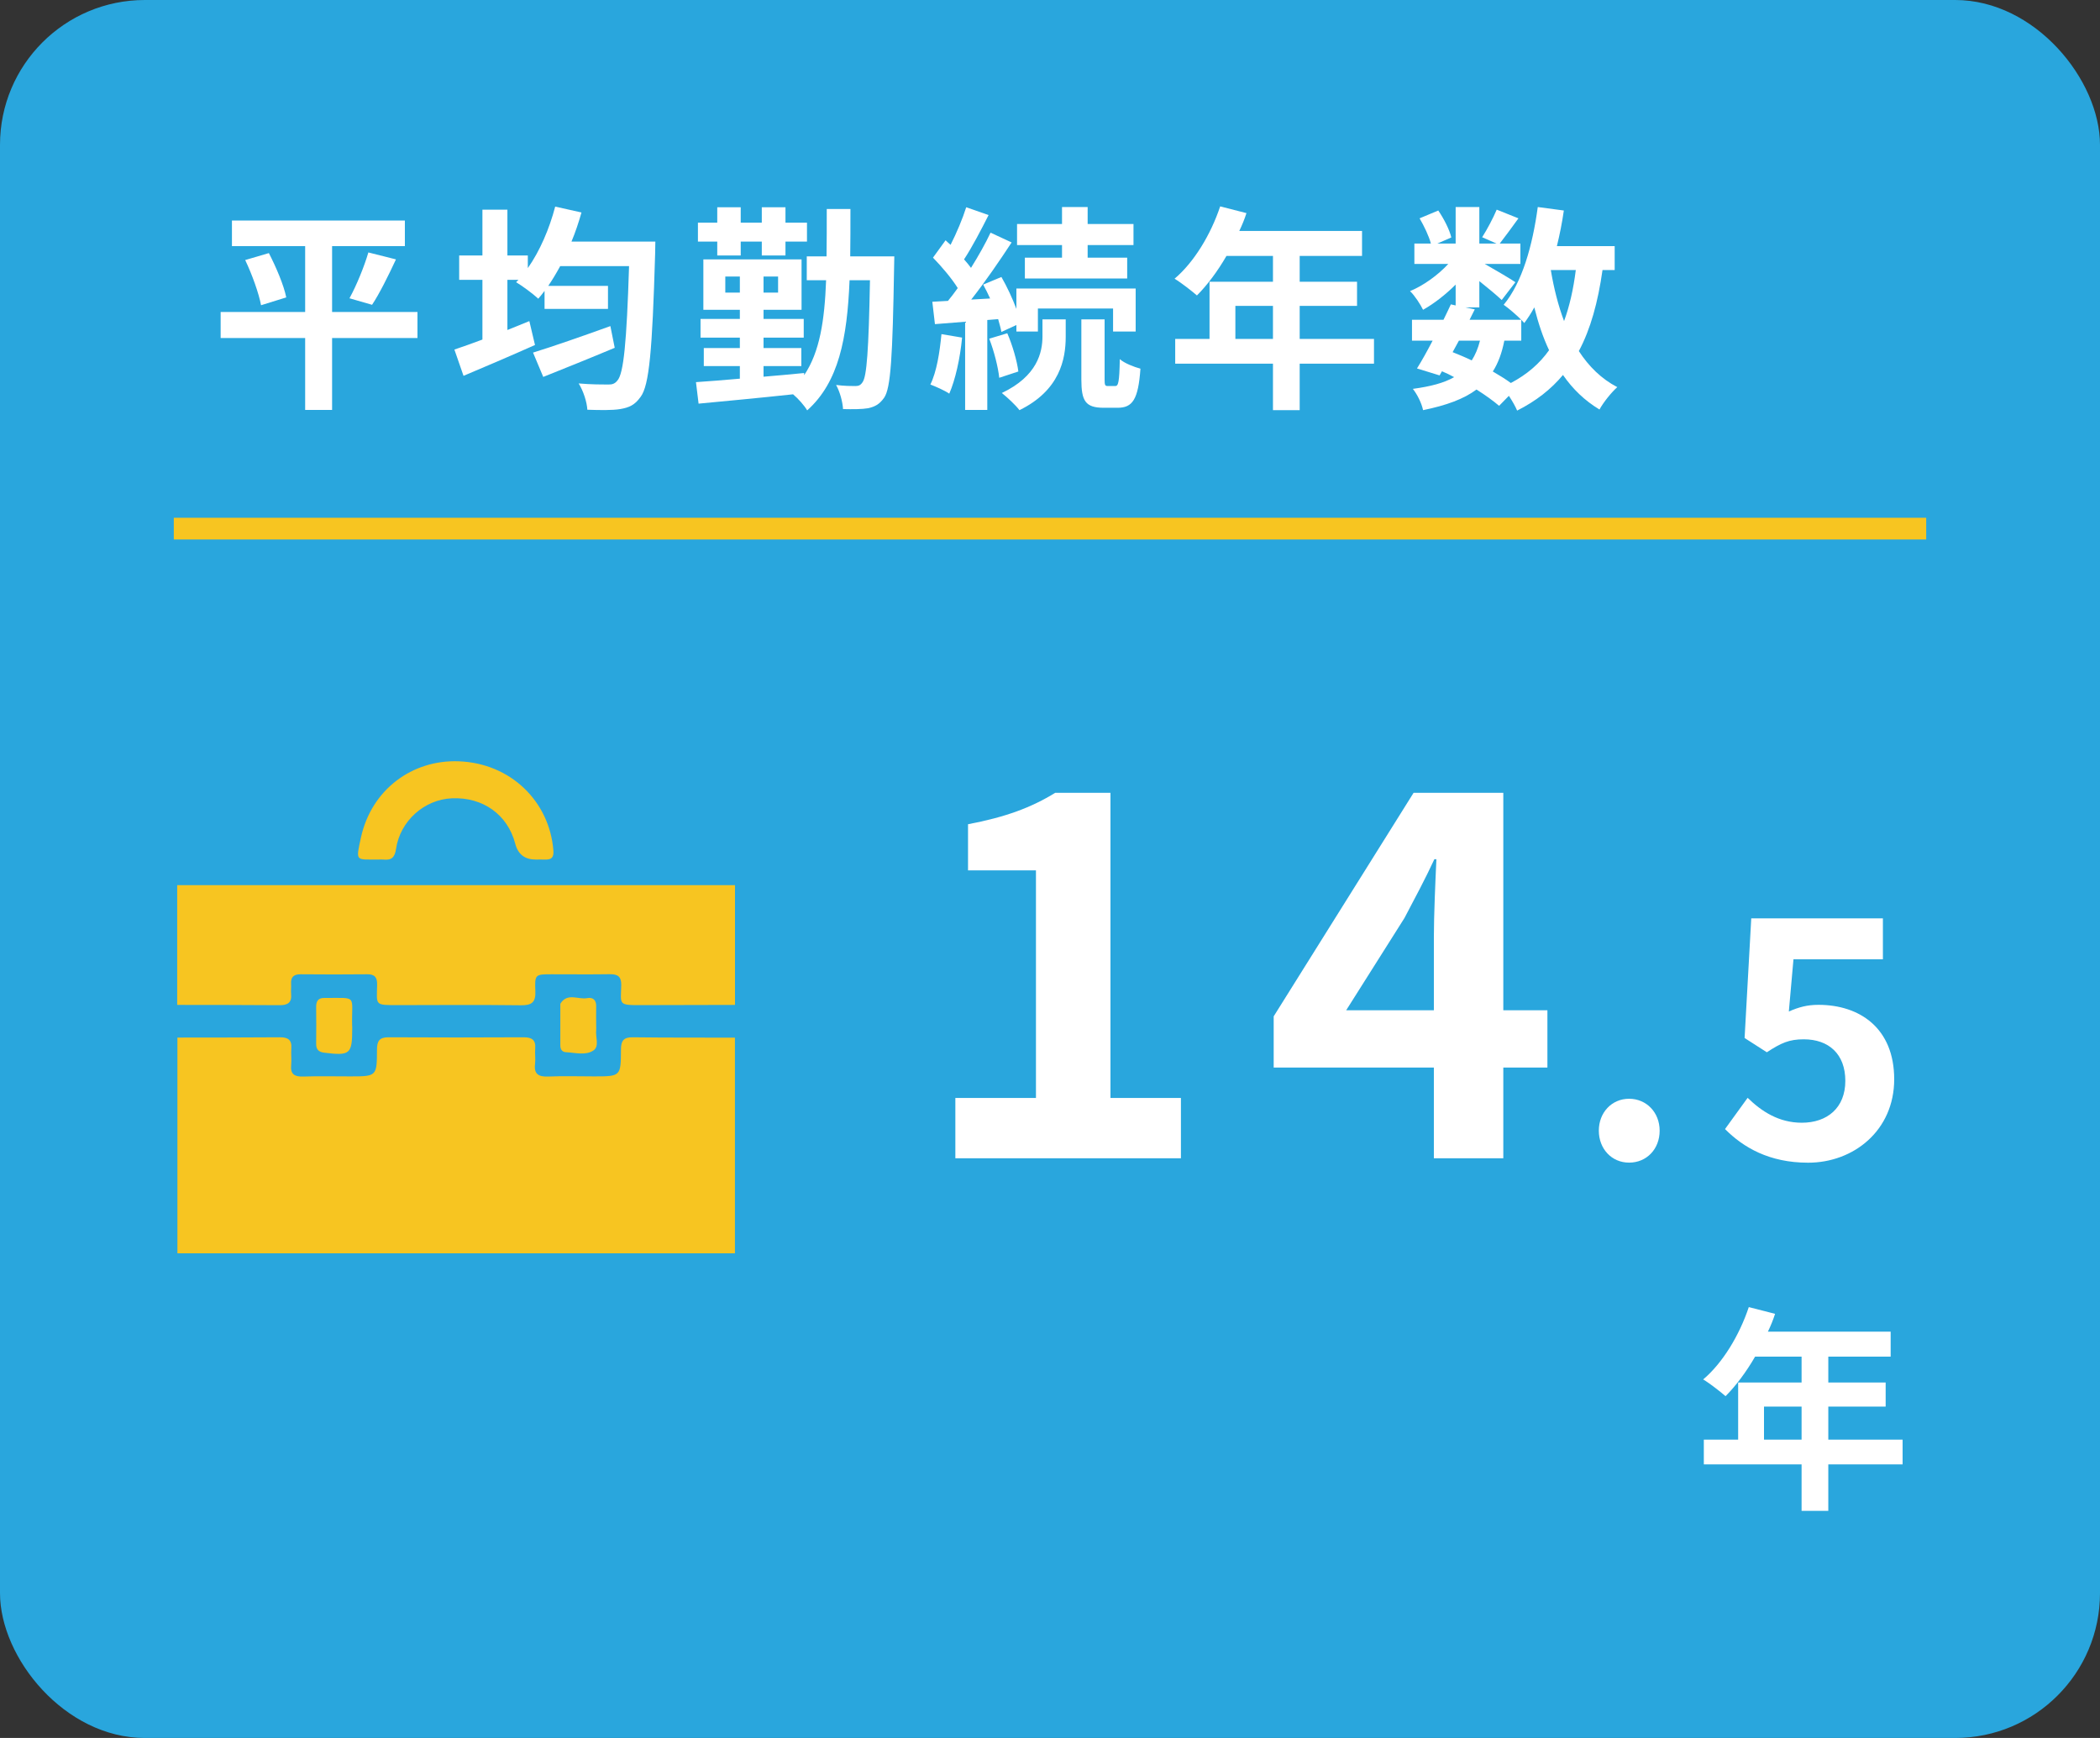
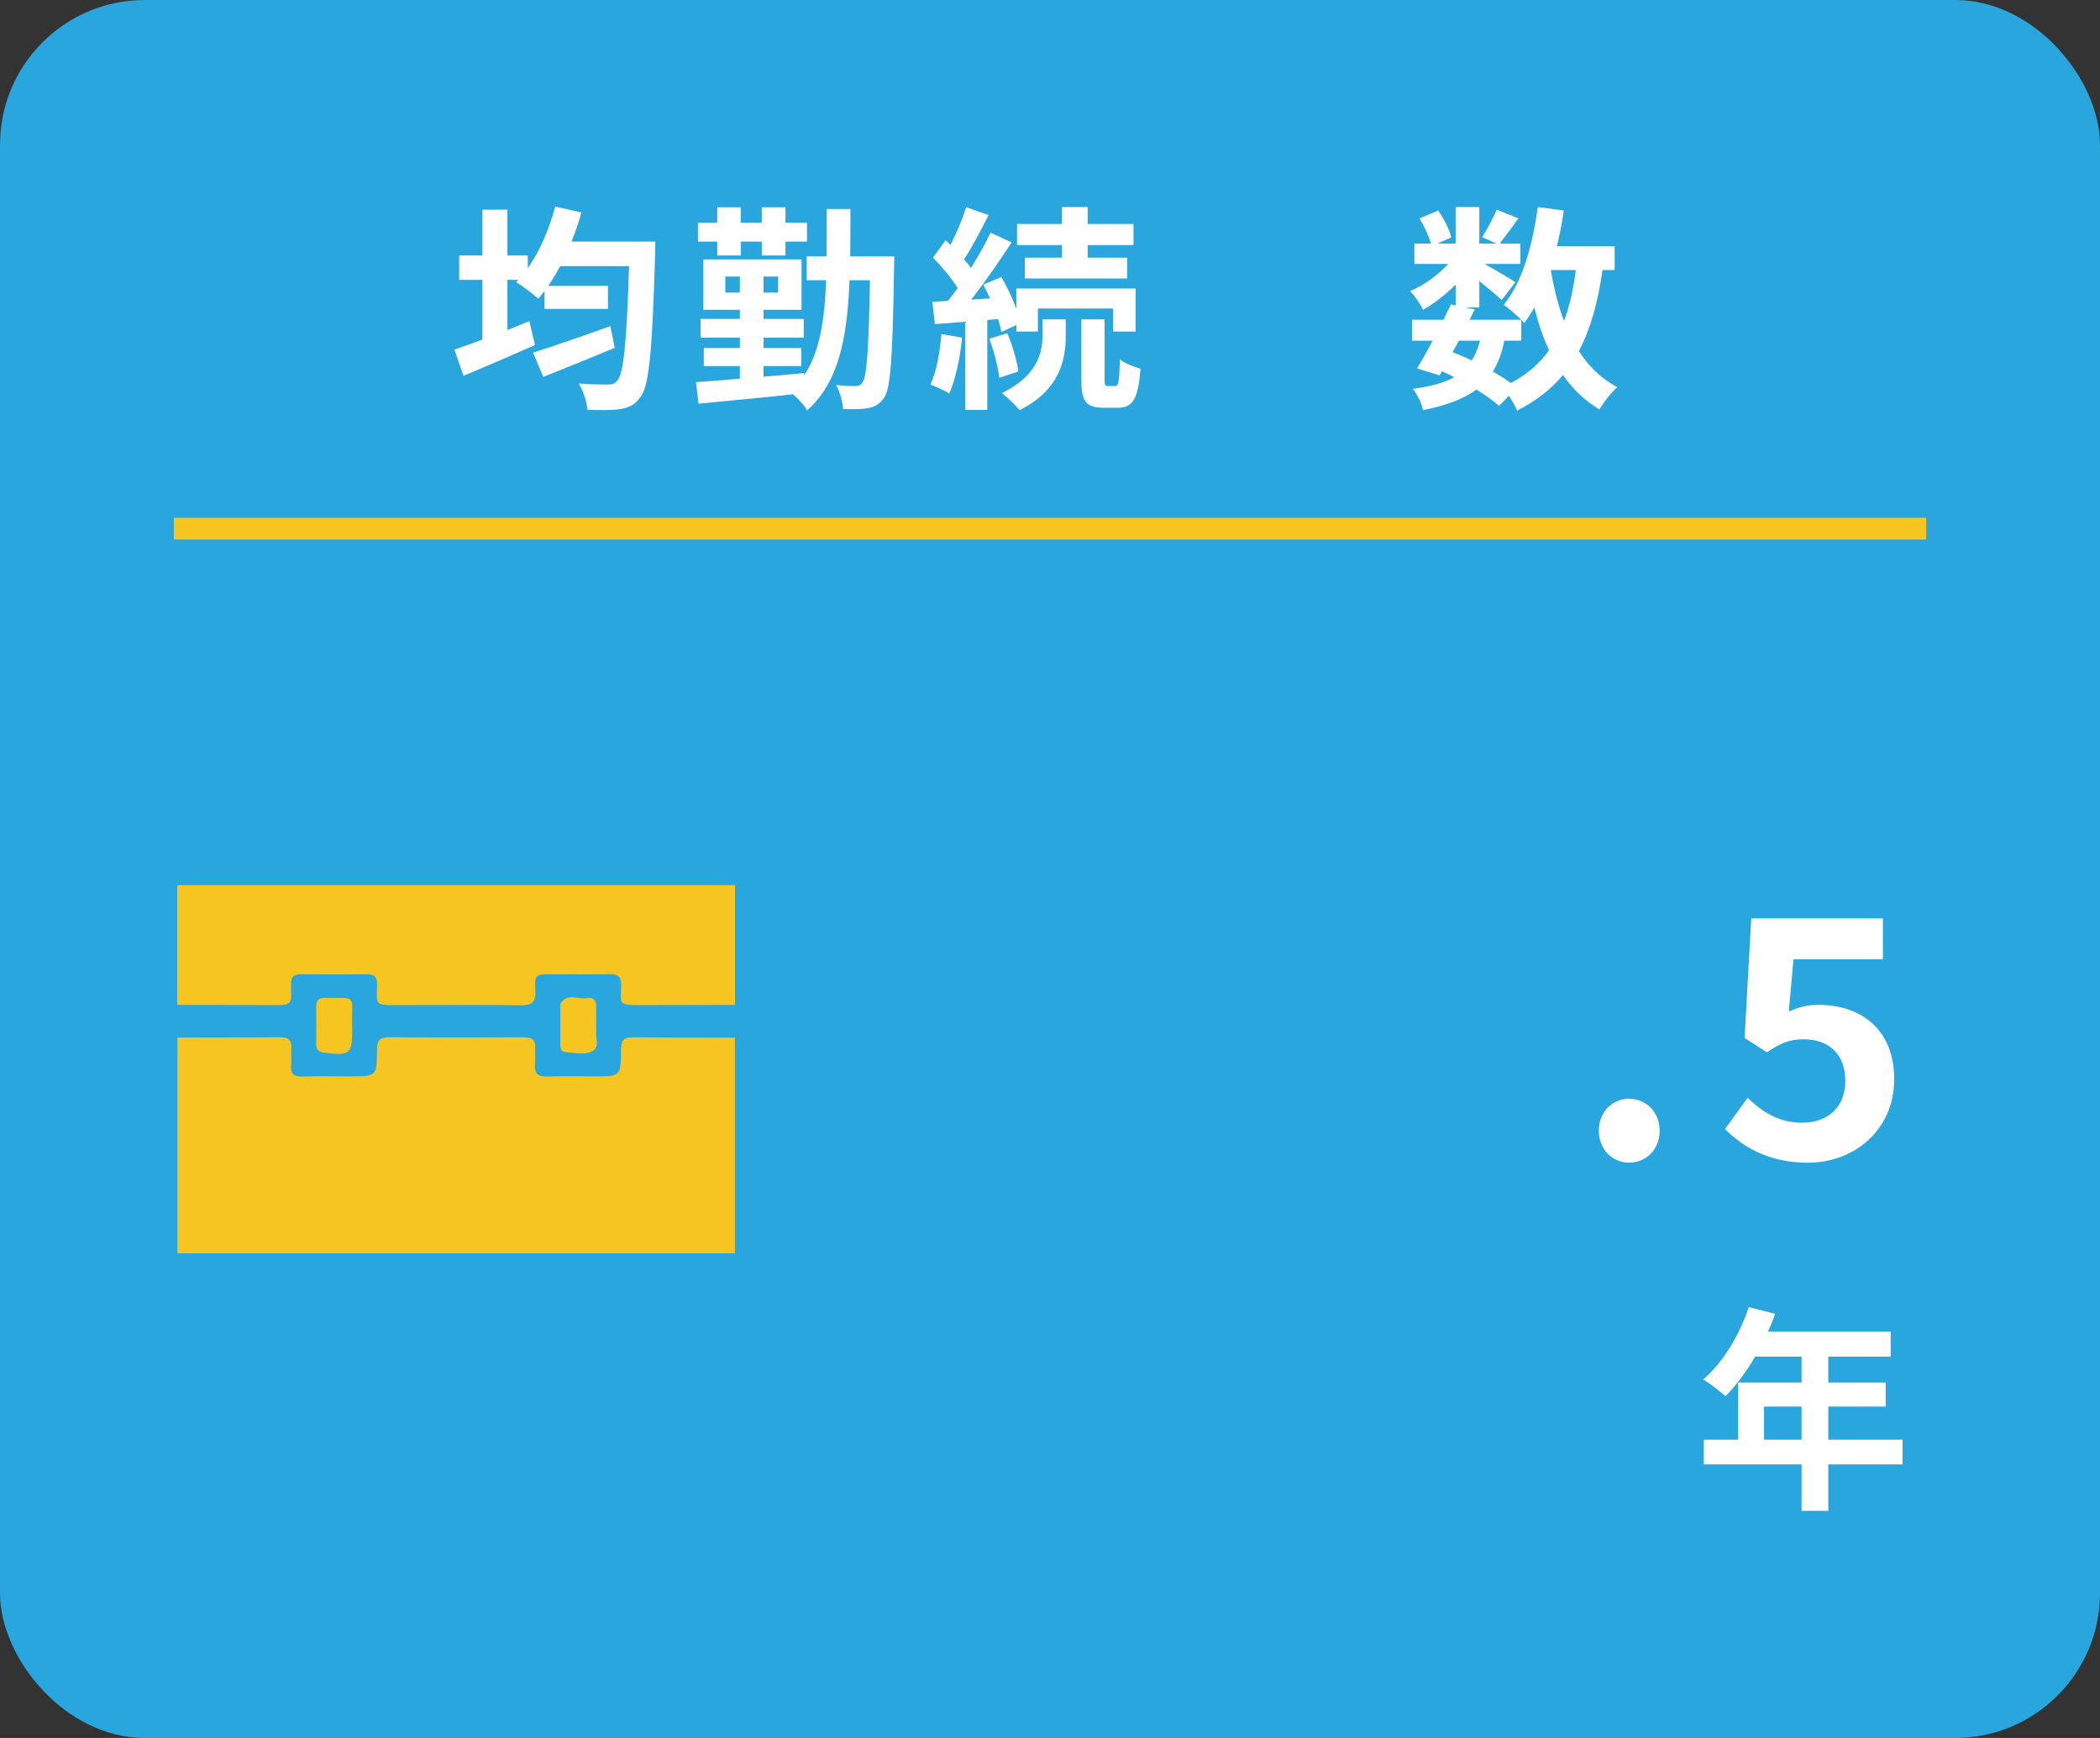
<svg xmlns="http://www.w3.org/2000/svg" id="_レイヤー_6" data-name="レイヤー_6" width="290" height="240" viewBox="0 0 290 240">
  <rect x="0" y="0" width="290" height="240" fill="#333333" stroke="none" />
  <g>
    <rect width="290" height="240" rx="20" ry="20" style="fill: #29a6dd;" />
    <g>
-       <path d="M57.65,46.68h-11.79v9.93h-3.72v-9.93h-11.67v-3.6h11.67v-9.09h-10.11v-3.54h23.88v3.54h-10.05v9.09h11.79v3.6ZM37.13,34.95c.99,1.92,2.07,4.44,2.4,6.12l-3.48,1.08c-.3-1.62-1.23-4.23-2.19-6.24l3.27-.96ZM48.26,41.19c.96-1.74,2.04-4.38,2.61-6.33l3.81.96c-1.08,2.31-2.28,4.74-3.3,6.27l-3.12-.9Z" style="fill: #fff;" />
      <path d="M90.5,33.36s-.03,1.23-.03,1.71c-.39,13.35-.81,18.15-2.01,19.74-.81,1.14-1.59,1.47-2.82,1.68-1.08.18-2.82.15-4.53.09-.06-1.05-.54-2.58-1.2-3.63,1.74.15,3.33.15,4.11.15.51,0,.87-.09,1.23-.54.87-.93,1.29-5.28,1.62-15.81h-9.51c-.54.99-1.08,1.89-1.65,2.73h8.25v3.18h-8.76v-2.49c-.3.39-.57.75-.87,1.08-.66-.63-2.19-1.77-3.06-2.28l.33-.33h-1.53v6.93c1.02-.42,2.04-.81,3.03-1.23l.78,3.3c-3.36,1.5-7.02,3.06-9.87,4.26l-1.26-3.63c1.08-.36,2.43-.84,3.87-1.38v-8.25h-3.21v-3.36h3.21v-6.33h3.45v6.33h2.82v1.74c1.65-2.34,2.97-5.4,3.78-8.49l3.63.81c-.39,1.38-.84,2.73-1.38,4.02h11.58ZM84.89,48.03c-3.36,1.41-7.02,2.88-9.87,4.02l-1.41-3.36c2.64-.81,6.78-2.25,10.68-3.66l.6,3Z" style="fill: #fff;" />
      <path d="M123.5,35.4s-.03,1.14-.03,1.53c-.21,12.3-.45,16.68-1.38,18-.66.93-1.29,1.23-2.19,1.44-.87.15-2.13.15-3.48.12-.06-.99-.42-2.37-.96-3.33,1.17.15,2.13.15,2.67.15.45,0,.72-.12.99-.54.57-.78.84-4.35,1.02-14.07h-2.82c-.33,8.07-1.5,14.07-5.85,17.97-.39-.66-1.23-1.62-1.95-2.22-4.74.51-9.57.96-13.05,1.29l-.36-2.97c1.68-.12,3.78-.27,6.06-.48v-1.74h-4.98v-2.49h4.98v-1.44h-5.43v-2.58h5.43v-1.26h-5.04v-6.96h13.56v6.96h-5.25v1.26h5.55v2.58h-5.55v1.44h5.22v2.49h-5.22v1.47c1.86-.15,3.75-.33,5.61-.51v.3c2.16-3.21,2.82-7.56,3.03-13.11h-2.67v-3.3h2.73c.03-2.04.03-4.2.03-6.54h3.27c0,2.31,0,4.47-.03,6.54h6.09ZM99.05,33.36h-2.67v-2.61h2.67v-2.13h3.24v2.13h2.91v-2.13h3.27v2.13h2.97v2.61h-2.97v1.92h-3.27v-1.92h-2.91v1.92h-3.24v-1.92ZM102.17,40.41v-2.22h-2.01v2.22h2.01ZM107.45,38.19h-2.01v2.22h2.01v-2.22Z" style="fill: #fff;" />
      <path d="M132.86,46.62c-.27,2.85-.93,5.82-1.77,7.74-.6-.42-1.89-.99-2.61-1.26.87-1.77,1.29-4.44,1.53-6.96l2.85.48ZM136.34,44.19v12.42h-3.06v-12.18l-4.17.33-.36-3.09,2.16-.12c.45-.54.9-1.14,1.35-1.77-.84-1.35-2.22-2.97-3.42-4.2l1.74-2.4c.21.21.45.42.69.63.84-1.65,1.68-3.66,2.16-5.19l3.09,1.08c-1.05,2.07-2.28,4.44-3.39,6.12.36.39.69.81.96,1.17,1.05-1.68,2.01-3.39,2.7-4.86l2.91,1.35c-1.65,2.52-3.69,5.49-5.58,7.89l2.61-.15c-.3-.66-.63-1.32-.96-1.92l2.52-1.05c.78,1.35,1.53,2.97,2.07,4.41v-2.82h16.47v5.94h-3.12v-3.18h-10.38v3.18h-2.97v-.9l-2.07.96c-.09-.51-.27-1.11-.45-1.77l-1.5.12ZM139.1,46.02c.72,1.65,1.35,3.84,1.53,5.28l-2.64.87c-.15-1.47-.72-3.69-1.38-5.4l2.49-.75ZM143.96,44.1h3.21v2.4c0,3.09-.81,7.41-6.39,10.14-.54-.72-1.65-1.74-2.43-2.37,4.92-2.34,5.61-5.64,5.61-7.83v-2.34ZM146.66,33.84h-6.21v-2.91h6.21v-2.34h3.54v2.34h6.33v2.91h-6.33v1.74h5.46v2.88h-14.13v-2.88h5.13v-1.74ZM154.01,53.31c.42,0,.57-.48.63-3.72.63.57,1.95,1.08,2.85,1.32-.3,4.29-1.11,5.4-3.15,5.4h-1.92c-2.55,0-3.09-.96-3.09-3.93v-8.28h3.21v8.28c0,.81.06.93.45.93h1.02Z" style="fill: #fff;" />
-       <path d="M189.74,50.22h-10.26v6.42h-3.69v-6.42h-13.5v-3.42h4.74v-7.89h8.76v-3.57h-6.42c-1.23,2.13-2.67,4.05-4.08,5.46-.69-.6-2.22-1.8-3.09-2.31,2.7-2.28,5.01-6.12,6.3-9.99l3.63.93c-.27.84-.6,1.65-.99,2.46h16.95v3.45h-8.61v3.57h7.92v3.33h-7.92v4.56h10.26v3.42ZM175.79,46.8v-4.56h-5.19v4.56h5.19Z" style="fill: #fff;" />
      <path d="M221.3,37.29c-.63,4.44-1.65,8.16-3.27,11.19,1.38,2.13,3.12,3.84,5.31,4.98-.81.72-1.92,2.1-2.46,3.09-2.04-1.23-3.69-2.82-5.04-4.77-1.65,1.98-3.72,3.6-6.33,4.92-.21-.51-.66-1.32-1.14-2.04l-1.35,1.38c-.81-.69-1.89-1.47-3.12-2.25-1.77,1.32-4.17,2.19-7.38,2.85-.21-1.02-.84-2.22-1.41-2.94,2.43-.33,4.29-.81,5.7-1.62-.54-.3-1.11-.57-1.68-.81l-.33.57-3.12-.96c.66-1.05,1.41-2.4,2.16-3.84h-2.85v-2.88h4.35c.36-.75.72-1.47,1.02-2.13l.66.15v-2.88c-1.38,1.38-3,2.64-4.5,3.48-.39-.78-1.14-1.95-1.8-2.58,1.83-.75,3.84-2.19,5.28-3.75h-4.68v-2.82h2.28c-.27-1.02-.93-2.4-1.56-3.48l2.58-1.08c.78,1.14,1.56,2.67,1.8,3.72l-1.92.84h2.52v-5.04h3.27v5.04h2.37l-1.98-.87c.69-1.08,1.53-2.67,2.01-3.81l3,1.2c-.93,1.29-1.86,2.55-2.58,3.48h2.85v2.82h-4.92c1.44.81,3.57,2.07,4.23,2.52l-1.89,2.46c-.66-.63-1.92-1.68-3.09-2.61v3.63h-1.92l1.29.27-.72,1.44h7.14c-.69-.69-1.77-1.62-2.43-2.07,2.55-3.06,3.99-8.16,4.71-13.5l3.6.48c-.24,1.68-.57,3.33-.96,4.92h7.98v3.3h-1.68ZM200.6,48.63c.9.36,1.77.72,2.64,1.14.48-.75.87-1.65,1.14-2.73h-2.91l-.87,1.59ZM207.74,47.04c-.33,1.68-.84,3.09-1.59,4.26.93.54,1.8,1.08,2.49,1.59,2.22-1.17,3.96-2.67,5.28-4.53-.84-1.77-1.5-3.75-2.04-5.91-.42.78-.9,1.5-1.38,2.16-.12-.12-.24-.27-.42-.45v2.88h-2.34ZM214.16,37.29c.42,2.52,1.02,4.89,1.83,7.05.75-2.04,1.29-4.41,1.62-7.05h-3.45Z" style="fill: #fff;" />
    </g>
    <path d="M262.74,202.22h-10.26v6.42h-3.69v-6.42h-13.5v-3.42h4.74v-7.89h8.76v-3.57h-6.42c-1.23,2.13-2.67,4.05-4.08,5.46-.69-.6-2.22-1.8-3.09-2.31,2.7-2.28,5.01-6.12,6.3-9.99l3.63.93c-.27.84-.6,1.65-.99,2.46h16.95v3.45h-8.61v3.57h7.92v3.33h-7.92v4.56h10.26v3.42ZM248.79,198.8v-4.56h-5.19v4.56h5.19Z" style="fill: #fff;" />
    <g>
      <g>
-         <path d="M131.93,151.62h11.13v-31.43h-9.38v-6.37c5.18-.98,8.75-2.31,12.04-4.34h7.63v42.14h9.73v8.33h-31.15v-8.33Z" style="fill: #fff;" />
-         <path d="M198.01,147.42h-22.12v-7.07l19.32-30.87h12.39v30.03h6.09v7.91h-6.09v12.53h-9.59v-12.53ZM198.01,139.51v-10.08c0-3.01.21-7.77.35-10.78h-.28c-1.26,2.73-2.66,5.32-4.13,8.12l-8.05,12.74h12.11Z" style="fill: #fff;" />
-       </g>
+         </g>
      <g>
        <path d="M220.79,156.14c0-2.52,1.79-4.41,4.18-4.41s4.22,1.88,4.22,4.41-1.79,4.41-4.22,4.41-4.18-1.93-4.18-4.41Z" style="fill: #fff;" />
        <path d="M238.22,155.91l3.12-4.31c1.93,1.88,4.31,3.44,7.48,3.44,3.53,0,6.01-2.07,6.01-5.78s-2.29-5.74-5.74-5.74c-2.02,0-3.12.5-5.1,1.79l-3.07-1.97.92-16.52h18.18v5.65h-12.35l-.64,7.21c1.38-.6,2.53-.92,4.09-.92,5.69,0,10.46,3.21,10.46,10.28s-5.6,11.52-11.89,11.52c-5.37,0-8.95-2.11-11.47-4.64Z" style="fill: #fff;" />
      </g>
    </g>
    <line x1="24" y1="73" x2="266" y2="73" style="fill: none; stroke: #f7c521; stroke-miterlimit: 10; stroke-width: 3px;" />
  </g>
  <g>
    <path d="M24.5,173.06v-29.78c4.71-.01,9.42,0,14.13-.04,1.13-.01,1.7.35,1.6,1.56-.06.75.05,1.51-.02,2.25-.13,1.29.46,1.65,1.66,1.61,2.15-.07,4.31-.02,6.46-.02,3.68,0,3.72,0,3.73-3.69,0-1.19.33-1.72,1.61-1.71,6.21.04,12.43.03,18.64,0,1.13,0,1.7.35,1.6,1.56-.06.7.06,1.41-.02,2.1-.18,1.44.49,1.81,1.82,1.76,2.1-.09,4.21-.02,6.31-.02,3.68,0,3.72,0,3.73-3.69,0-1.19.34-1.73,1.61-1.71,4.71.06,9.42.04,14.13.05v29.78H24.5Z" style="fill: #f7c521;" />
    <path d="M24.5,122.23h77v16.54c-4.31.01-8.62.02-12.93.03-3.25.01-2.84-.05-2.78-2.75.03-1.24-.53-1.54-1.63-1.52-2.65.04-5.31.01-7.97.01-2.27,0-2.36,0-2.26,2.33.07,1.56-.52,1.97-2,1.95-5.61-.07-11.22-.03-16.84-.02-3.43,0-3.06.07-3.01-2.83.02-1.03-.36-1.45-1.4-1.43-3.06.03-6.11.03-9.17,0-.97,0-1.38.4-1.31,1.36.03.45-.04.91,0,1.35.12,1.21-.47,1.57-1.6,1.56-4.71-.04-9.42-.03-14.13-.04v-16.54Z" style="fill: #f7c521;" />
-     <path d="M73.93,118.69q-2.21,0-2.78-2.19c-1.05-4.01-4.46-6.45-8.75-6.26-3.8.16-7.15,3.13-7.71,6.99-.17,1.17-.63,1.59-1.73,1.47-.25-.03-.5,0-.75,0-3.1-.03-3.1.34-2.37-3.03,1.45-6.65,7.11-10.79,13.52-10.54,7.18.27,12.52,5.55,13.06,12.31.08.97-.27,1.29-1.15,1.26-.45-.02-.9,0-1.35,0Z" style="fill: #f7c521;" />
    <path d="M48.64,141.74c0,.1,0,.2,0,.3,0,3.53-.29,3.77-3.85,3.33-.81-.1-1.14-.45-1.13-1.25.02-1.7.02-3.4,0-5.1,0-.8.31-1.23,1.14-1.21.05,0,.1,0,.15,0,4.54.01,3.57-.46,3.68,3.93Z" style="fill: #f7c521;" />
    <path d="M82.33,141.63c0,.2.02.4,0,.6-.12.96.48,2.25-.38,2.83-1.08.73-2.52.3-3.8.24-.53-.03-.77-.4-.77-.92,0-1.85,0-3.7,0-5.55,0-.1-.01-.22.04-.29.98-1.48,2.45-.47,3.68-.71.75-.14,1.24.24,1.23,1.1-.02.9,0,1.8,0,2.7,0,0,0,0,.01,0Z" style="fill: #f7c521;" />
  </g>
</svg>